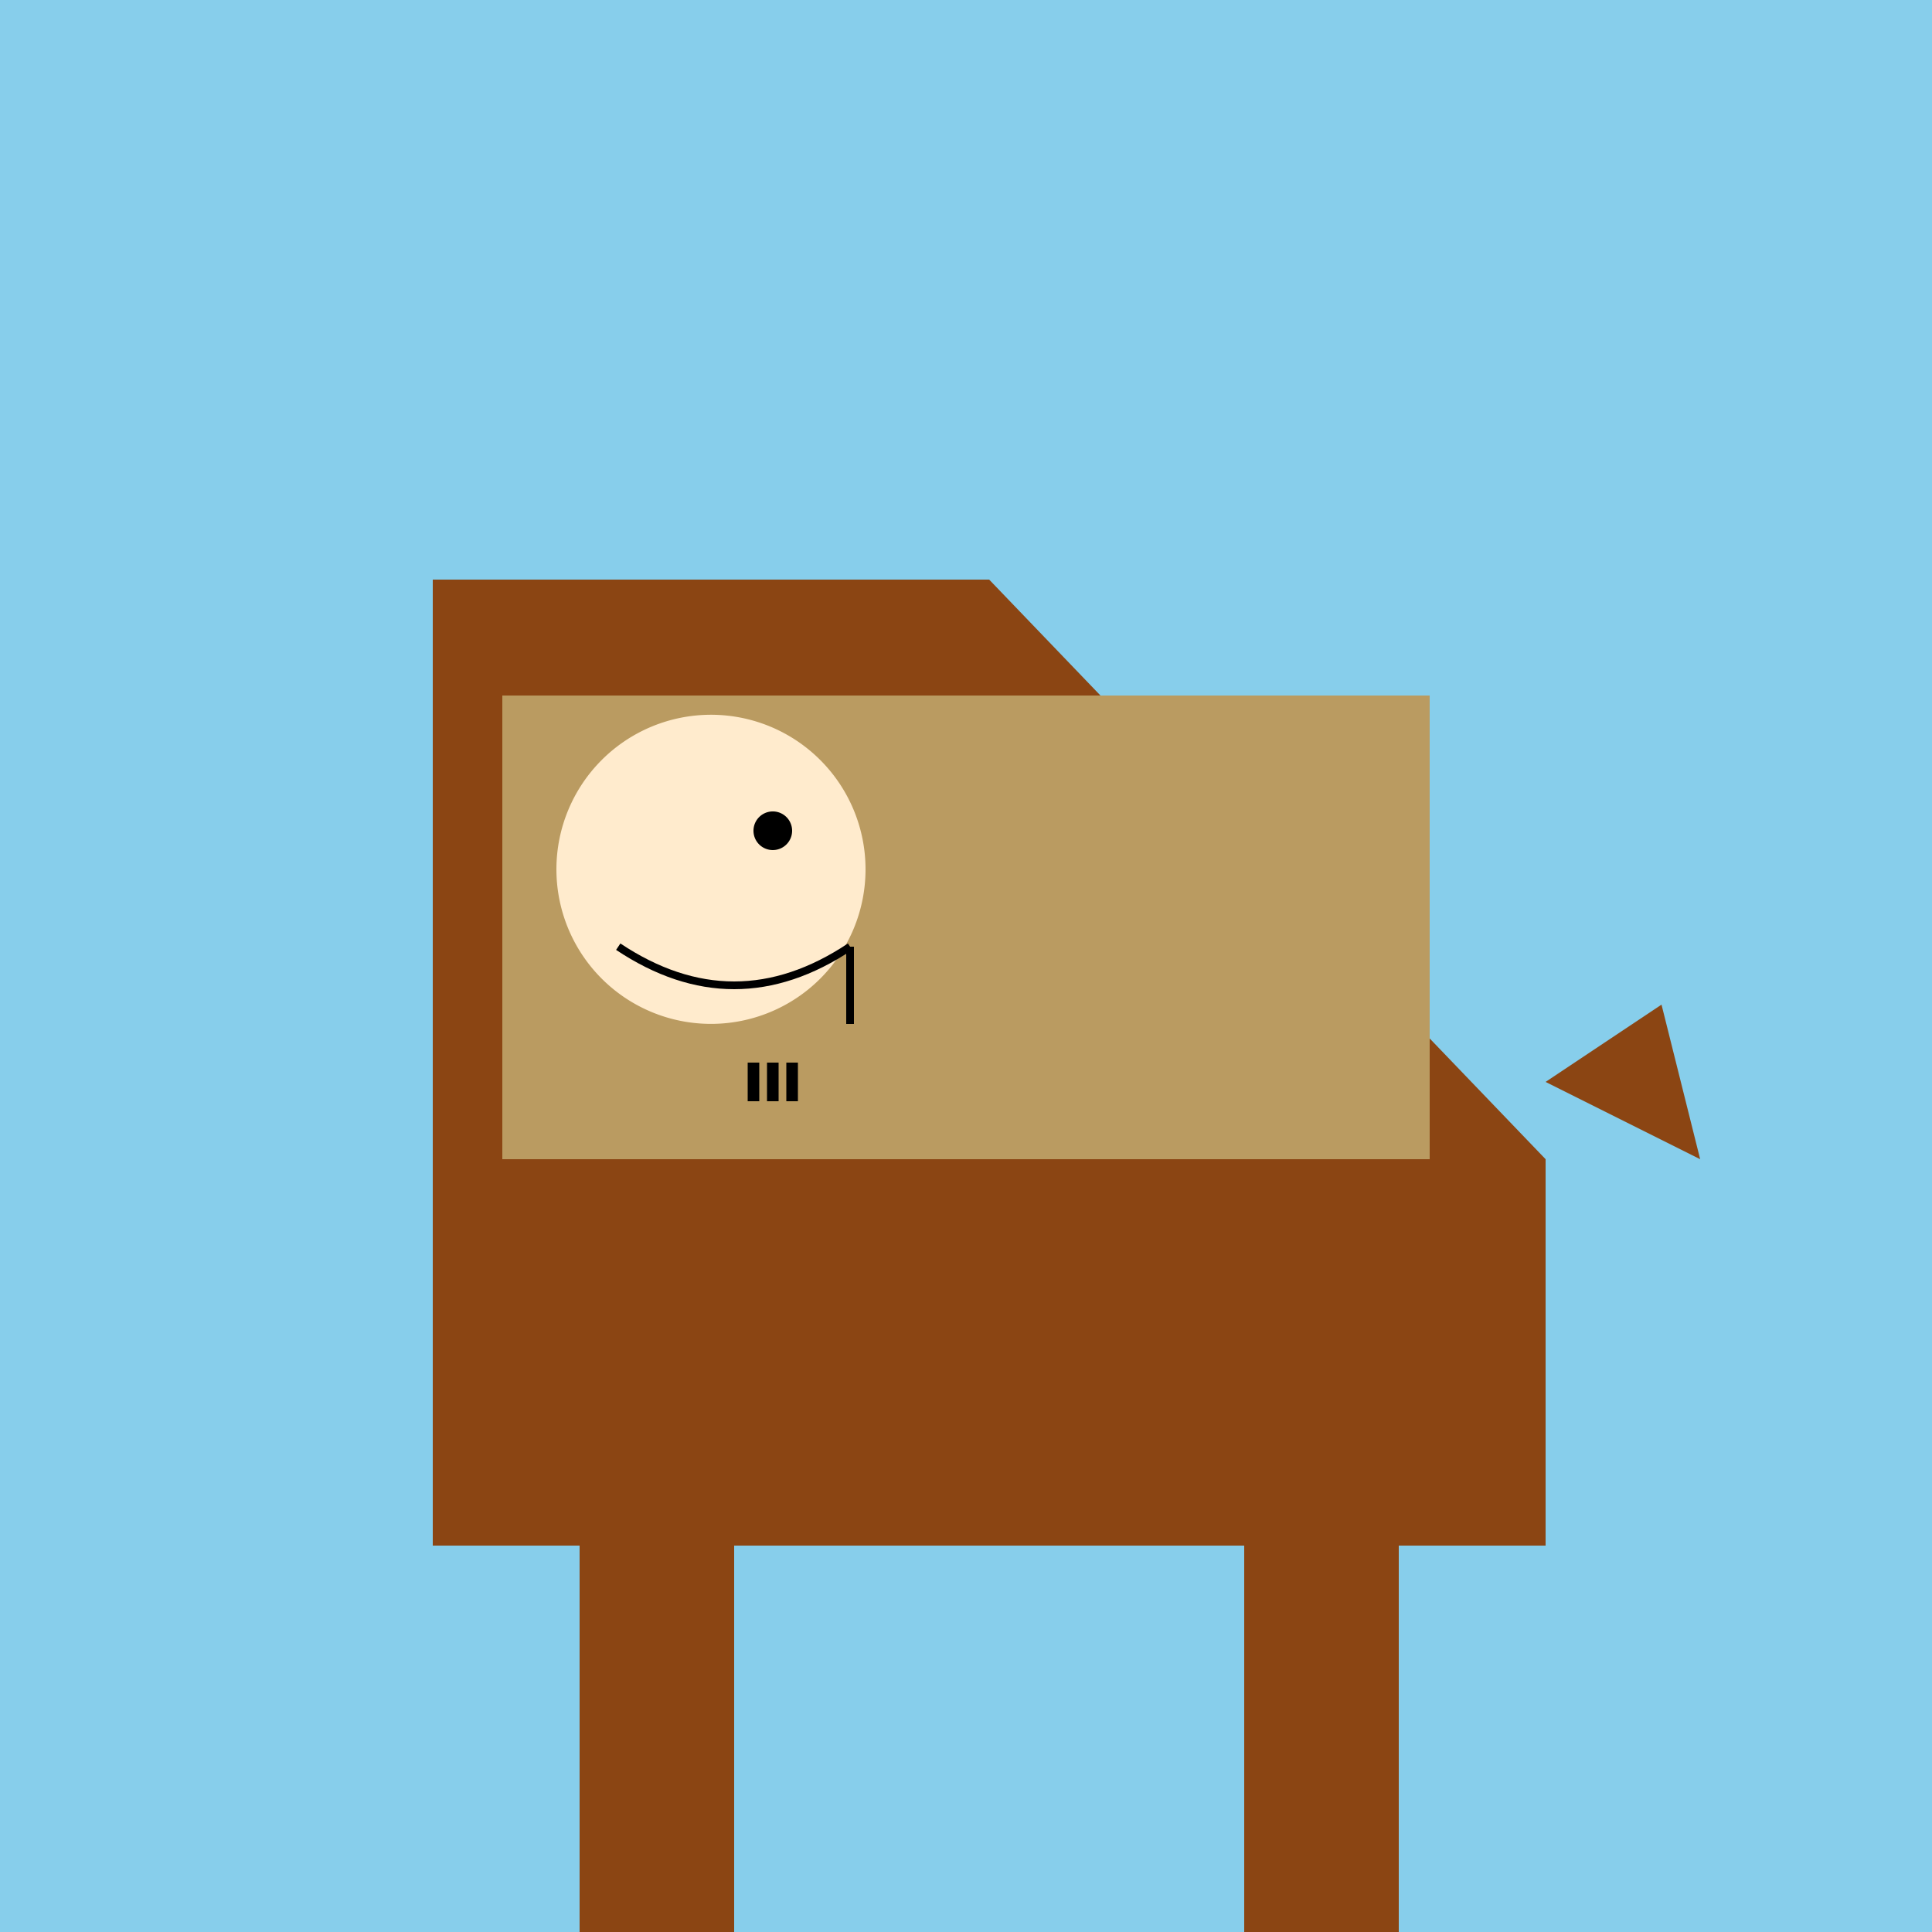
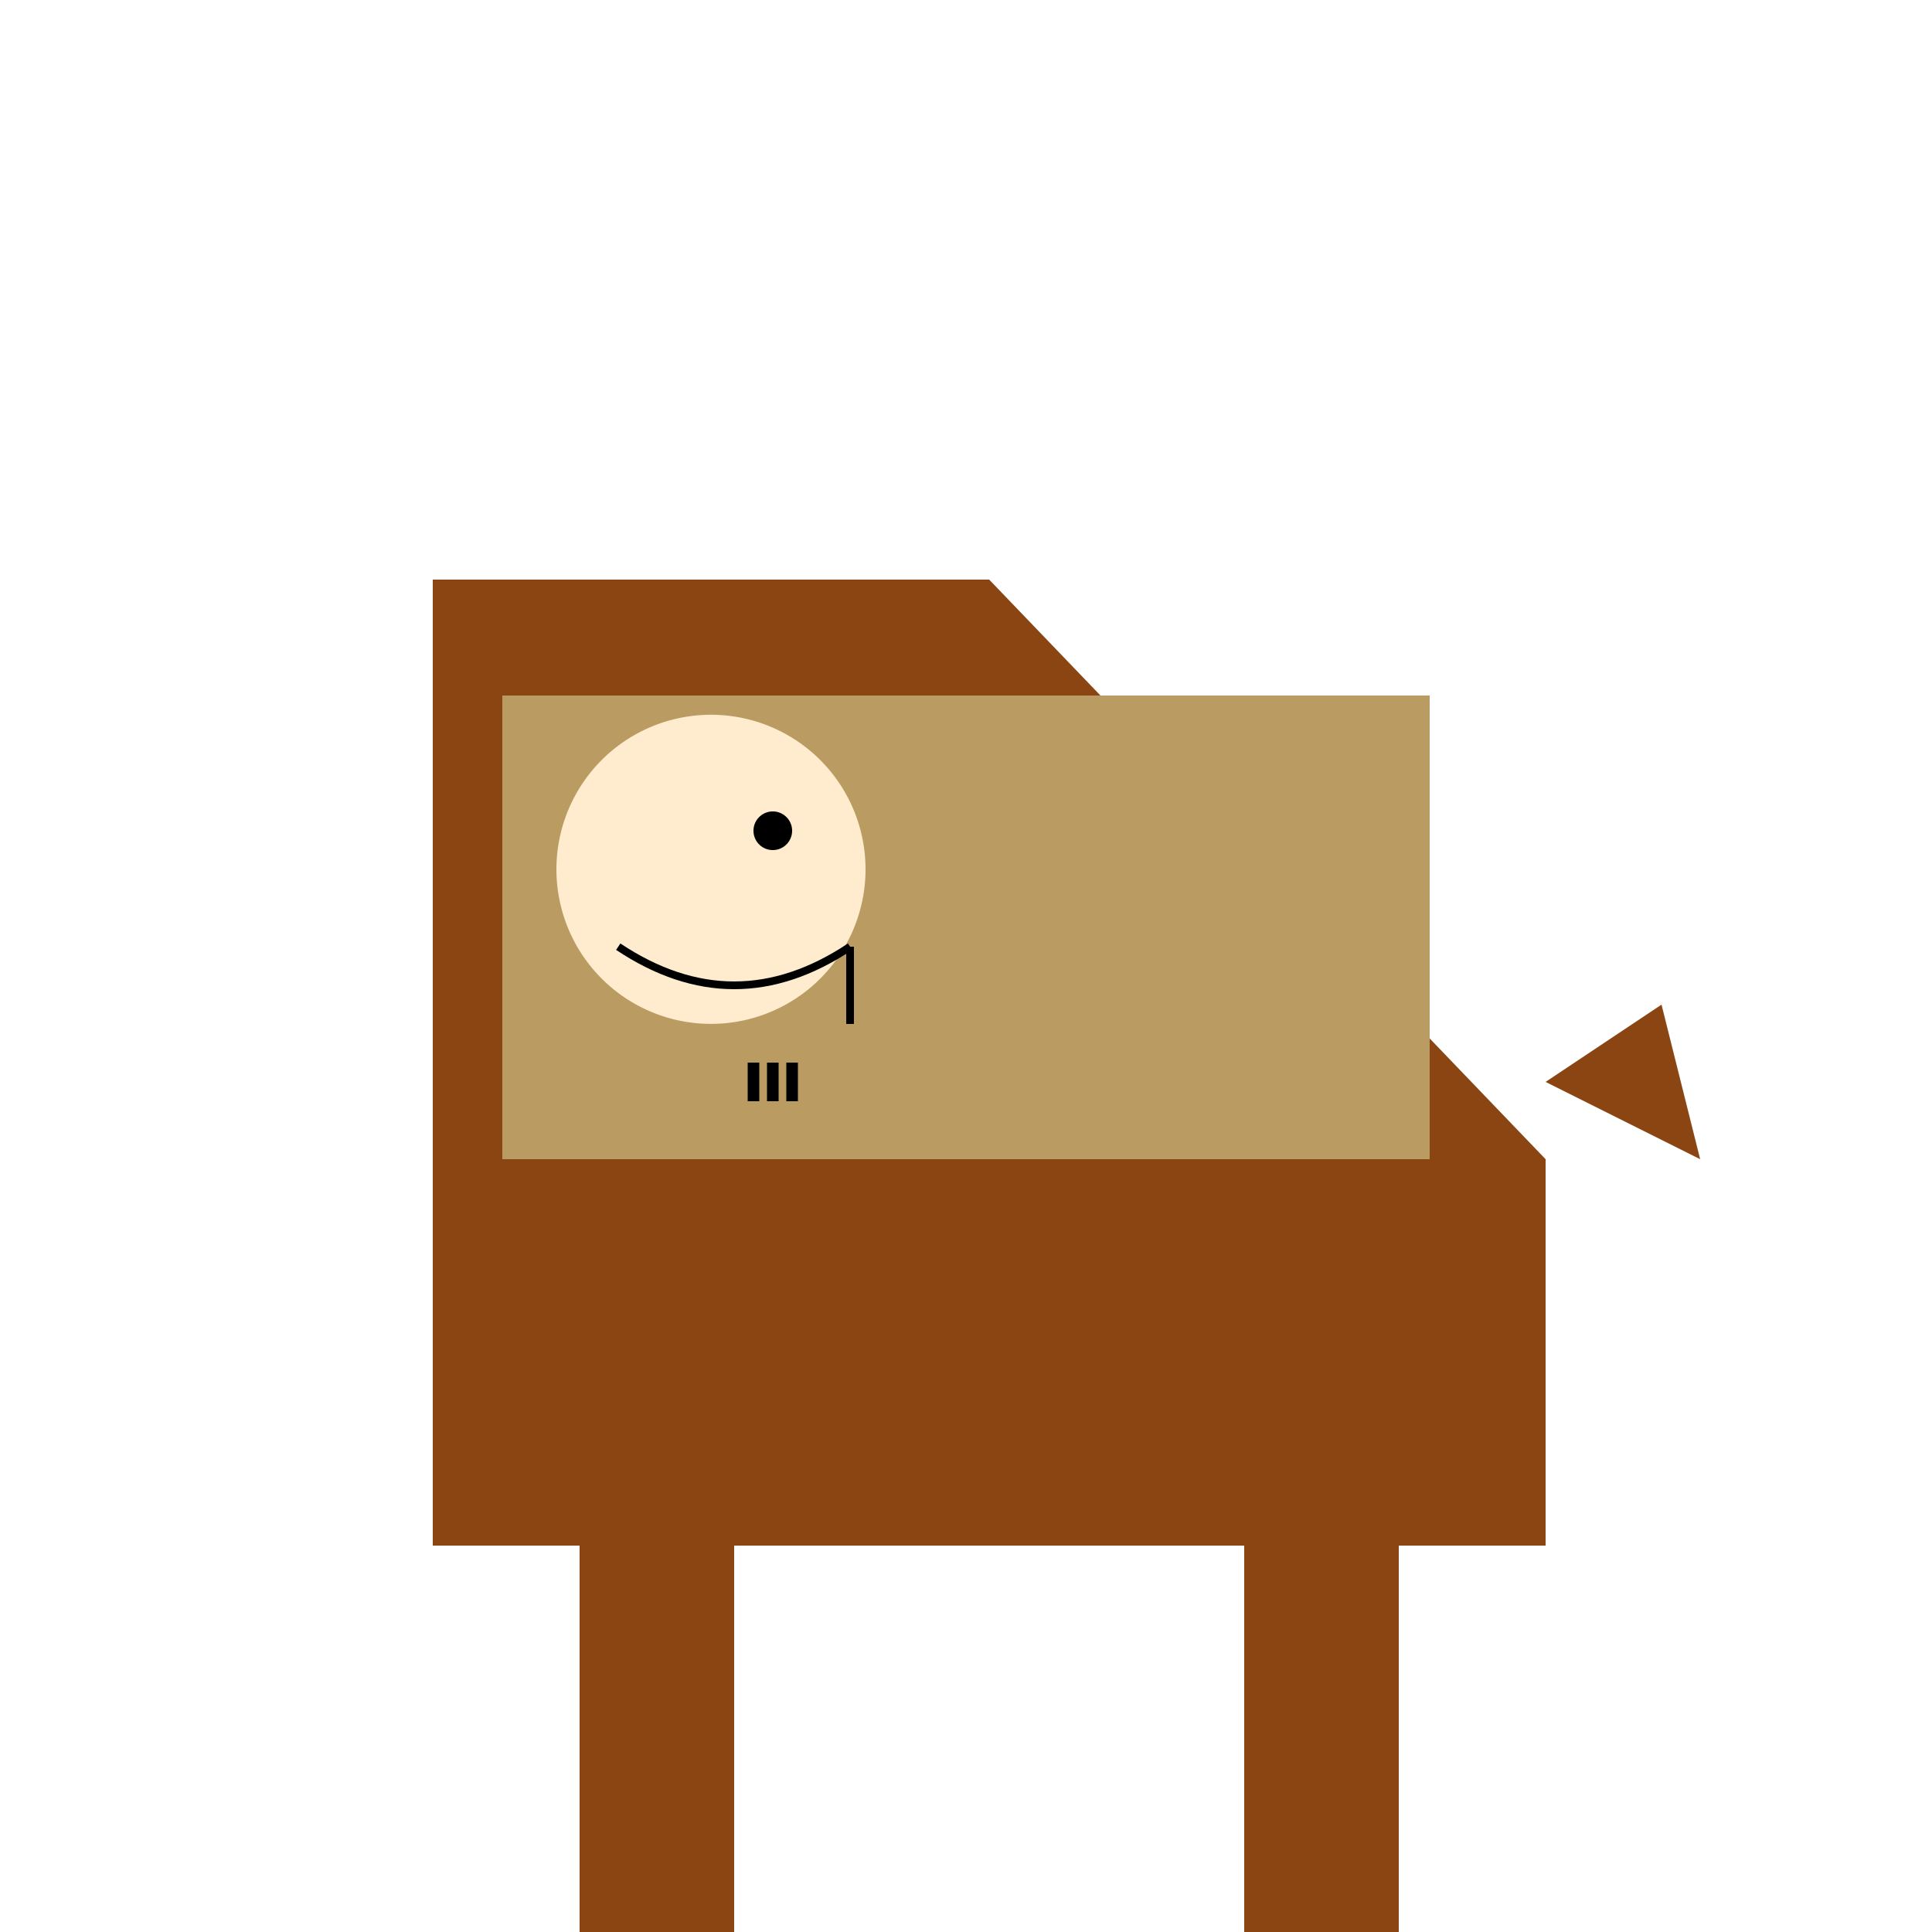
<svg xmlns="http://www.w3.org/2000/svg" width="500" height="500">
  <defs />
  <g>
-     <rect fill="#87CEEB" stroke="none" x="0" y="0" width="512" height="512" />
    <path fill="#8B4513" stroke="none" paint-order="stroke fill markers" d=" M 256 150 L 400 300 L 400 400 L 112 400 L 112 300 Z" />
    <path fill="#8B4513" stroke="none" paint-order="stroke fill markers" d=" M 112 150 L 256 150 L 256 300 L 112 300 Z" />
    <rect fill="#8B4513" stroke="none" x="150" y="400" width="40" height="100" />
    <rect fill="#8B4513" stroke="none" x="322" y="400" width="40" height="100" />
    <rect fill="#BA9B61" stroke="none" x="130" y="180" width="240" height="120" />
    <path fill="#FFEBCD" stroke="none" paint-order="stroke fill markers" d=" M 224 225 A 40 40 0 1 1 224 224.96 Z" />
    <path fill="#000000" stroke="none" paint-order="stroke fill markers" d=" M 205 215 A 5 5 0 1 1 205 214.995 Z" />
    <path fill="none" stroke="#000000" paint-order="fill stroke markers" d=" M 160 245 Q 190 265 220 245" stroke-miterlimit="10" stroke-width="2" stroke-dasharray="" />
    <path fill="none" stroke="#000000" paint-order="fill stroke markers" d=" M 220 245 L 220 265" stroke-miterlimit="10" stroke-width="2" stroke-dasharray="" />
    <path fill="none" stroke="#000000" paint-order="fill stroke markers" d=" M 195 275 L 195 285 M 200 275 L 200 285 M 205 275 L 205 285" stroke-miterlimit="10" stroke-width="3" stroke-dasharray="" />
    <path fill="#8B4513" stroke="none" paint-order="stroke fill markers" d=" M 400 280 L 430 260 L 440 300 Z" />
  </g>
</svg>